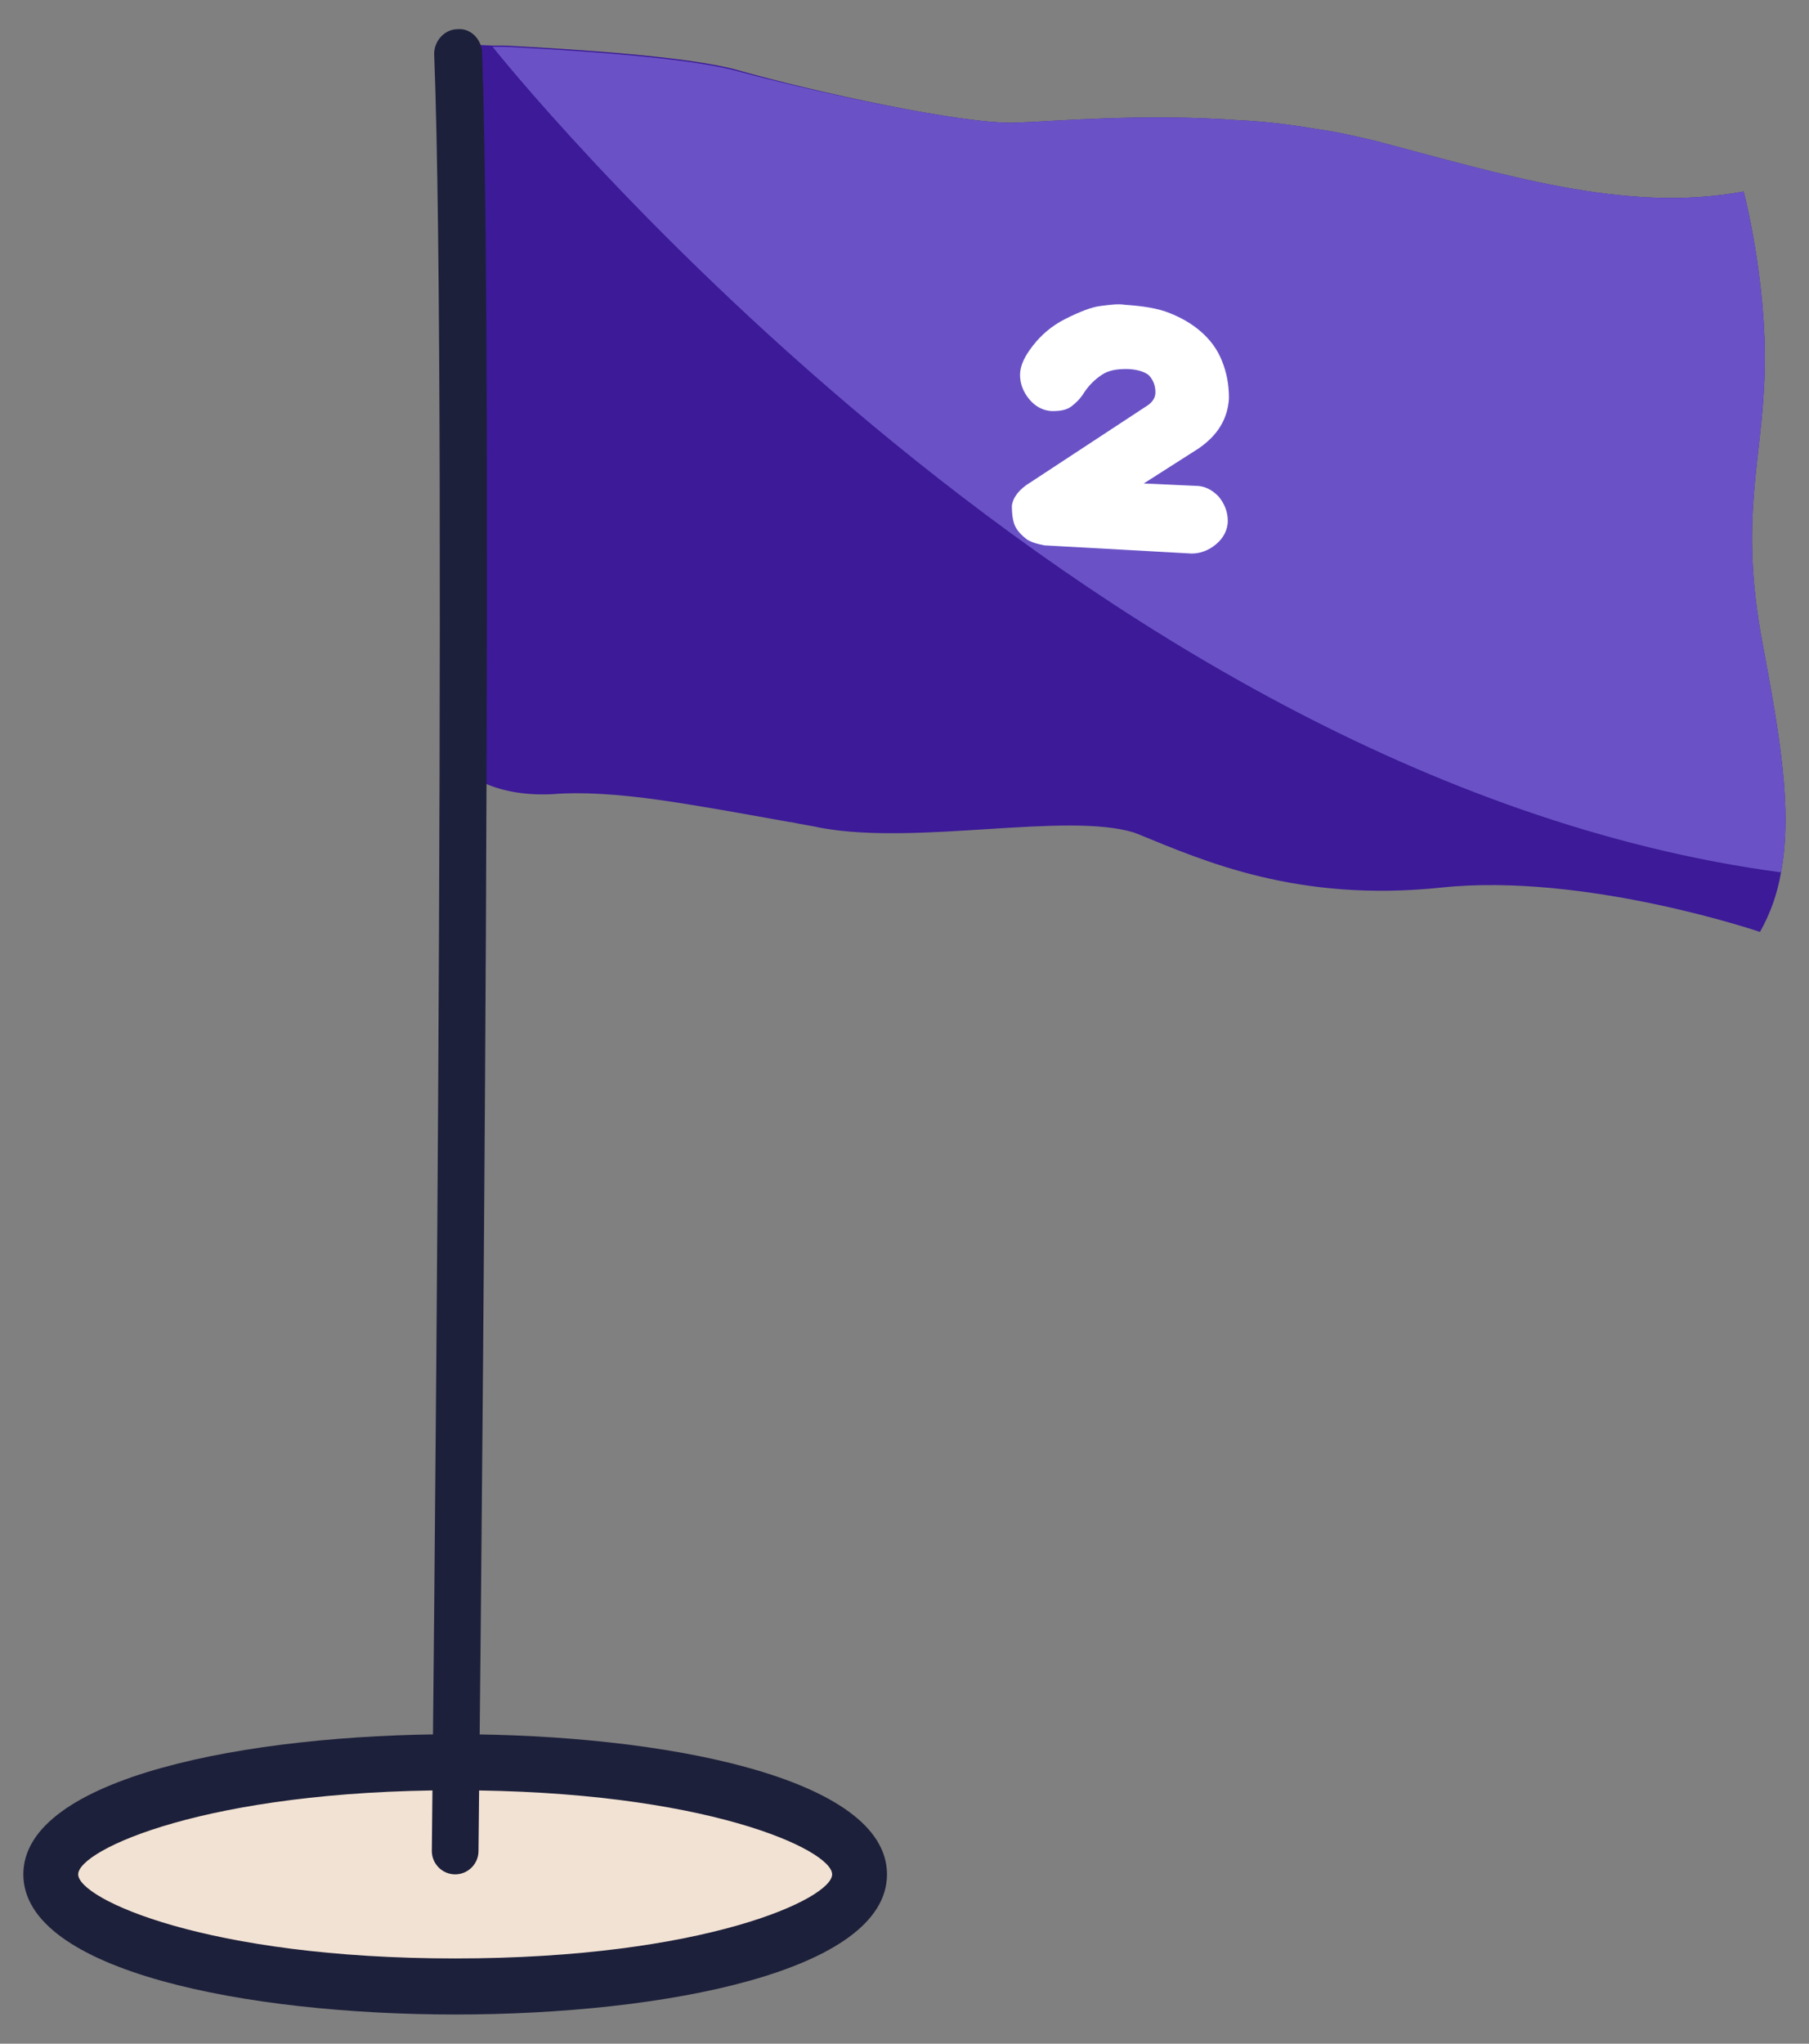
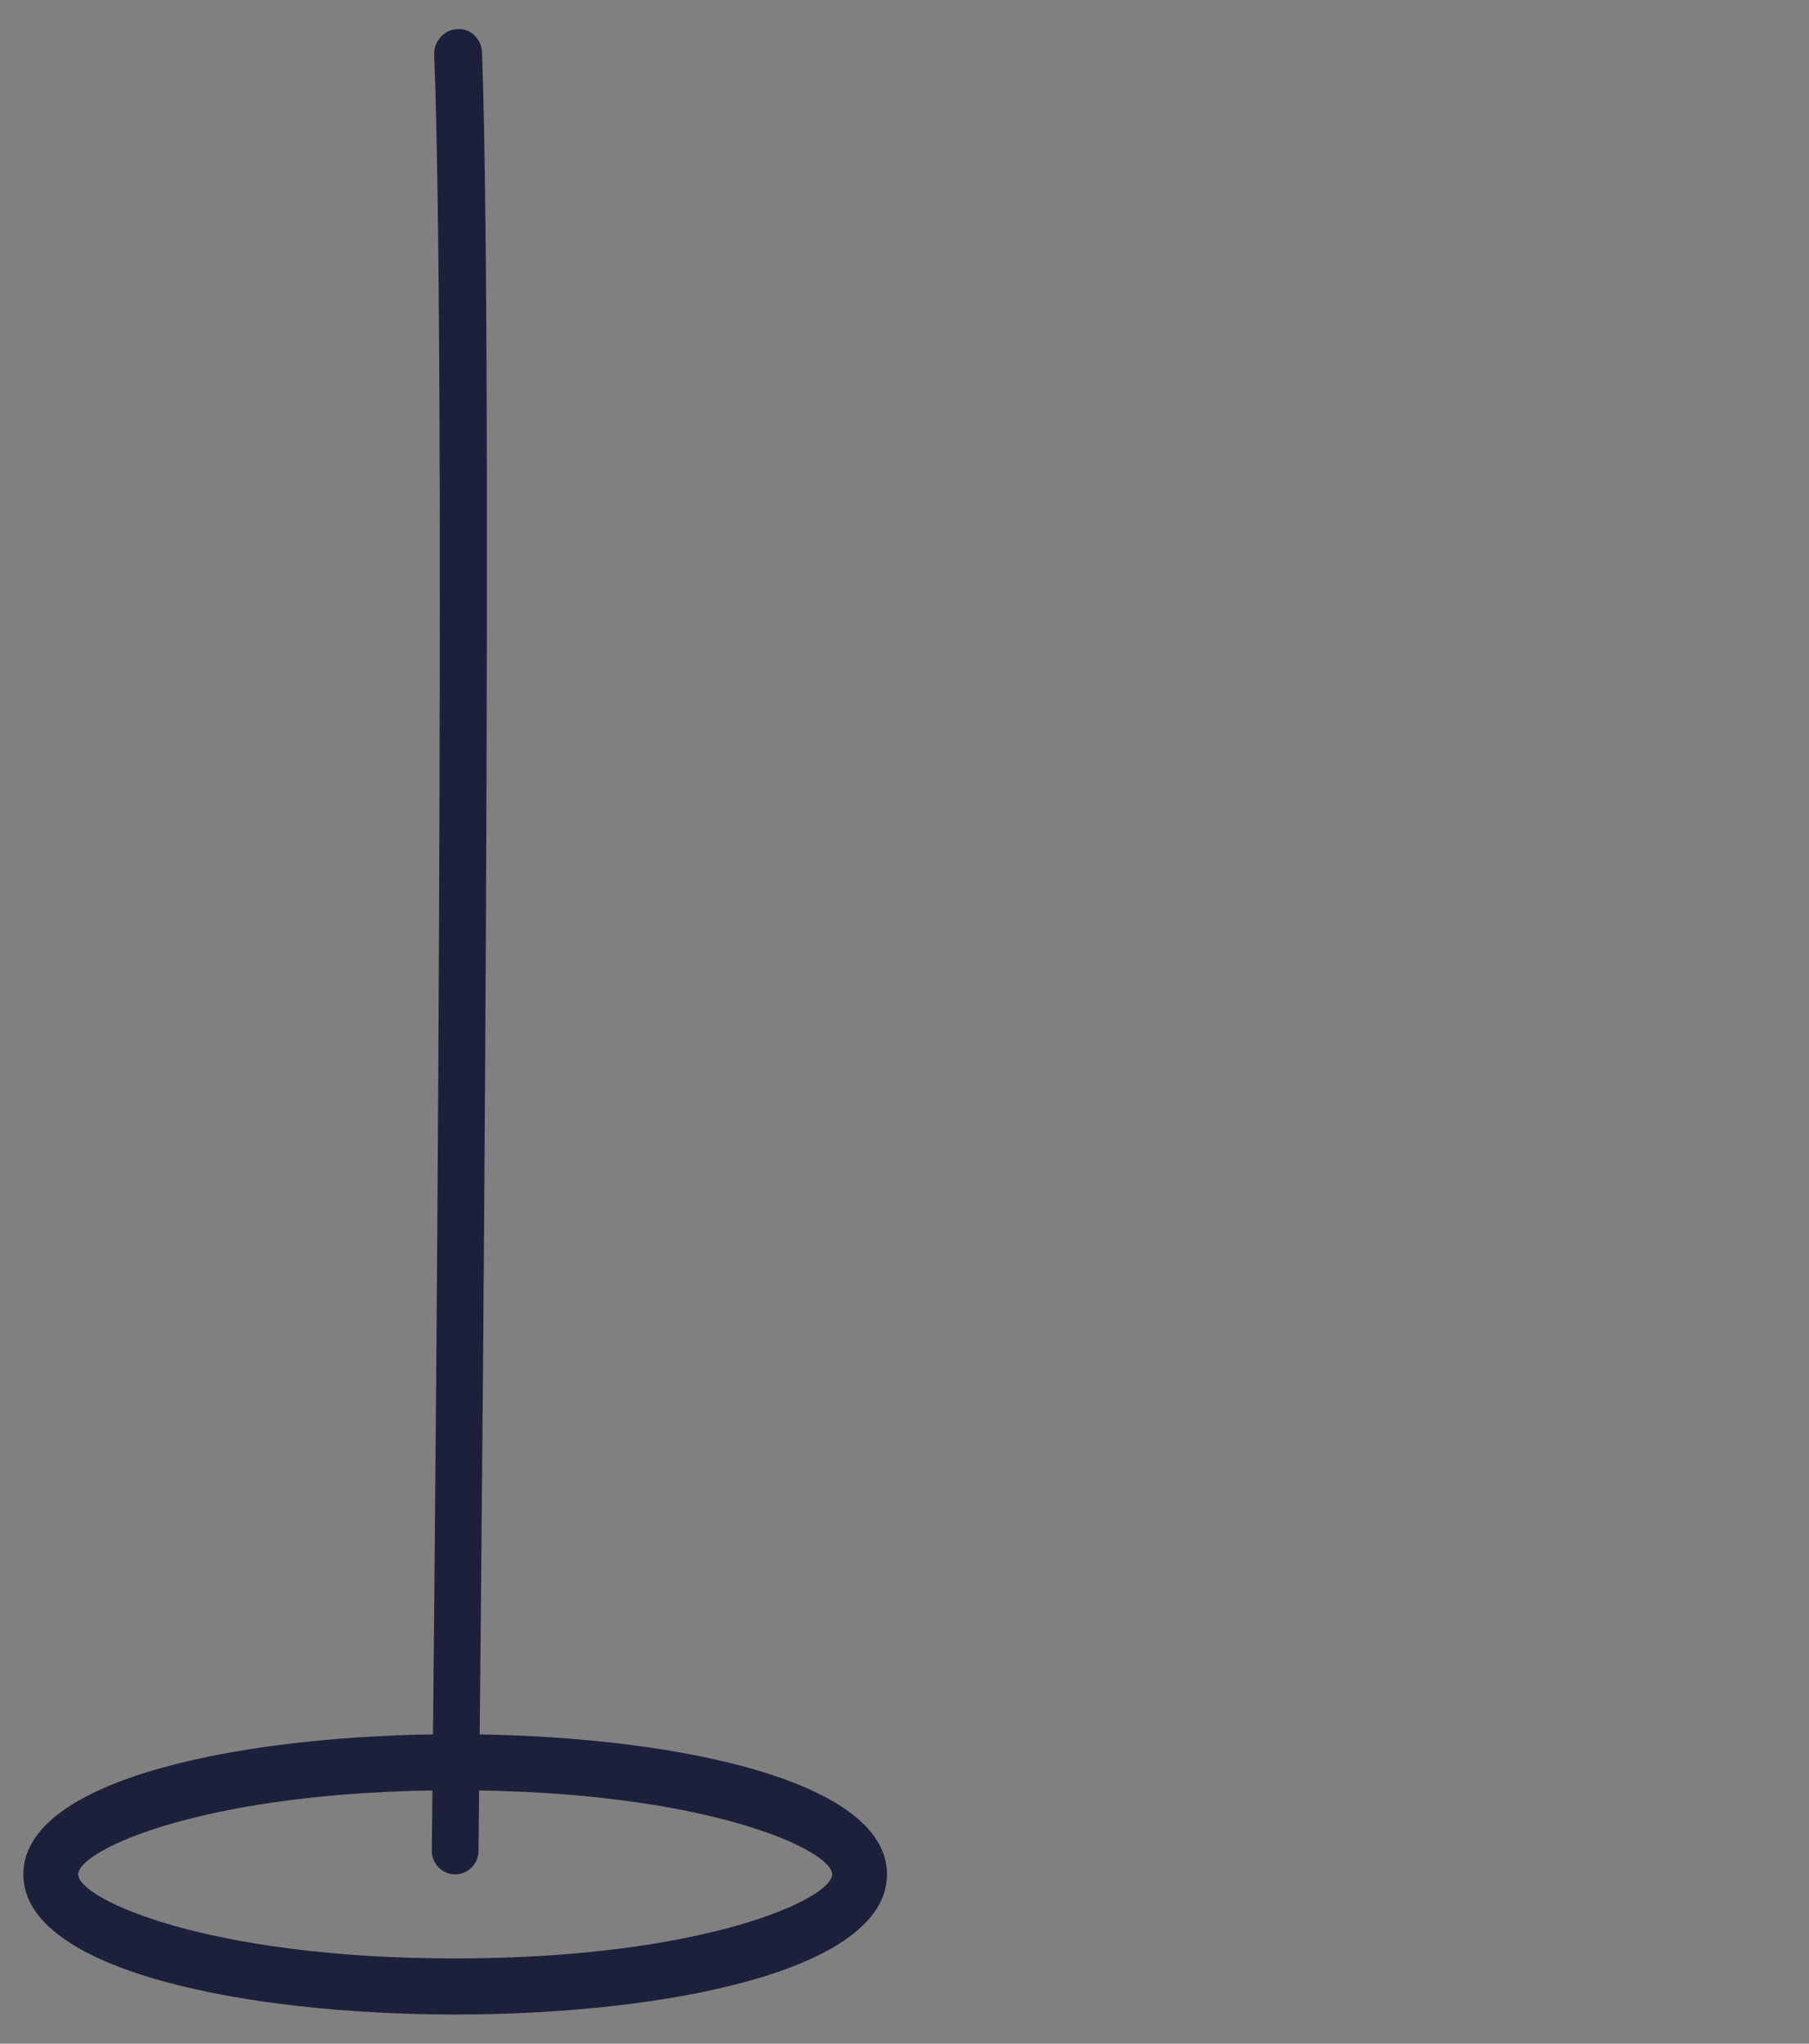
<svg xmlns="http://www.w3.org/2000/svg" version="1.1" id="圖層_1" x="0px" y="0px" viewBox="0 0 155 175" style="enable-background:new 0 0 155 175;" xml:space="preserve">
  <rect x="0" y="0" width="155" height="175" fill="#808080" stroke="none" />
  <style type="text/css">
	.st0{fill:#F2E2D3;}
	.st1{fill:#1D203A;}
	.st2{fill:#3C1A98;}
	.st3{fill:#6A52C6;}
	.st4{enable-background:new    ;}
	.st5{fill:#FFFFFF;}
</style>
  <g>
    <g>
-       <ellipse class="st0" cx="39" cy="160.5" rx="34.7" ry="9.6" />
      <path class="st1" d="M39,172.5c-17.8,0-37-3.7-37-12s19.2-12,37-12c17.8,0,37,3.7,37,12S56.9,172.5,39,172.5z M39,153.3    c-21.3,0-32.3,5.1-32.3,7.2s11,7.2,32.3,7.2c21.3,0,32.3-5.1,32.3-7.2S60.4,153.3,39,153.3z" />
    </g>
    <g id="圖層_3_00000094588337546959054160000007707005375565670819_">
      <g>
        <g>
-           <path class="st2" d="M151.2,31.8C151,39.6,149,44.3,151,55c1.5,8,2.6,14.3,1.6,19.7c-0.3,1.8-0.9,3.5-1.8,5.1      c0,0-15-5.1-27.3-3.8c-12.3,1.3-20.4-2.3-25.8-4.5c-0.2-0.1-0.3-0.1-0.5-0.2c-5.8-1.8-18.5,1.1-26.8-0.4      c-0.9-0.2-1.7-0.3-2.6-0.5c0,0,0,0-0.1,0c-3.9-0.7-7.7-1.4-11.2-1.9l0,0C53,68,49.8,67.8,47.4,68c-5.5,0.3-7.9-2.2-7.9-2.2      L39,3.8c0,0,1.2,0,3.2,0.1c0.3,0,0.7,0,1,0c5.7,0.3,15.7,0.9,20,2.1c6.3,1.8,19.4,4.7,23.9,4.5c3.1-0.1,10.9-0.8,19.1-0.2l0,0      c2.3,0.1,4.6,0.4,6.9,0.8c1.6,0.2,3.1,0.6,4.5,0.9c11.1,2.9,21.6,6.3,31.8,4.4C149.4,16.4,151.4,24,151.2,31.8z" />
          <g>
            <path class="st1" d="M39,160.5L39,160.5c-1.1,0-2-0.9-2-2c0-1.2,1.4-123.5,0.2-153.9c0-1.1,0.9-2.1,2-2.1       c1.1-0.1,2,0.8,2.1,1.9C42.4,34.9,41,157.3,41,158.5C41,159.6,40.1,160.5,39,160.5z" />
          </g>
-           <path class="st3" d="M151.2,31.8C151,39.6,149,44.3,151,55c1.5,8,2.6,14.3,1.6,19.7C91.9,66.6,42.2,4,42.2,4c0.3,0,0.7,0,1,0      c5.7,0.3,15.7,0.9,20,2.1c6.3,1.7,19.4,4.6,23.9,4.4c3.1-0.1,10.9-0.8,19.1-0.2l0,0c2.3,0.1,4.6,0.4,6.9,0.8      c1.6,0.2,3.1,0.6,4.5,0.9c11.1,2.9,21.6,6.3,31.8,4.4C149.4,16.4,151.4,24,151.2,31.8z" />
          <g class="st4">
-             <path class="st5" d="M98.2,34.8c0.5-0.3,0.8-0.7,0.8-1.2c0-0.6-0.2-1.1-0.6-1.5c-0.4-0.3-1.1-0.5-1.9-0.5       c-0.8,0-1.5,0.1-2.1,0.5c-0.6,0.4-1.1,0.9-1.5,1.5c-0.3,0.5-0.7,0.9-1.1,1.2s-0.9,0.4-1.6,0.4c-0.8,0-1.5-0.4-2-1       s-0.8-1.3-0.8-2.1c0-0.8,0.4-1.6,1.1-2.5s1.6-1.7,2.8-2.3c1.2-0.6,2.2-1,3-1.1c0.8-0.1,1.5-0.2,2.1-0.1       c1.5,0.1,2.8,0.3,3.8,0.7s1.9,0.9,2.7,1.6c0.8,0.7,1.4,1.5,1.8,2.5s0.6,2,0.6,3.2c-0.1,1.8-1,3.2-2.6,4.3l-4.7,3l4.4,0.2       c0.8,0,1.4,0.3,2,0.9c0.5,0.6,0.8,1.3,0.8,2.1s-0.4,1.5-1,2s-1.3,0.8-2.1,0.8l-12.6-0.7c-0.5-0.1-1-0.2-1.5-0.5       c-0.4-0.3-0.8-0.7-1-1.1c-0.2-0.4-0.3-1-0.3-1.8c0.1-0.7,0.6-1.4,1.6-2L98.2,34.8z" />
-           </g>
+             </g>
        </g>
      </g>
    </g>
  </g>
</svg>